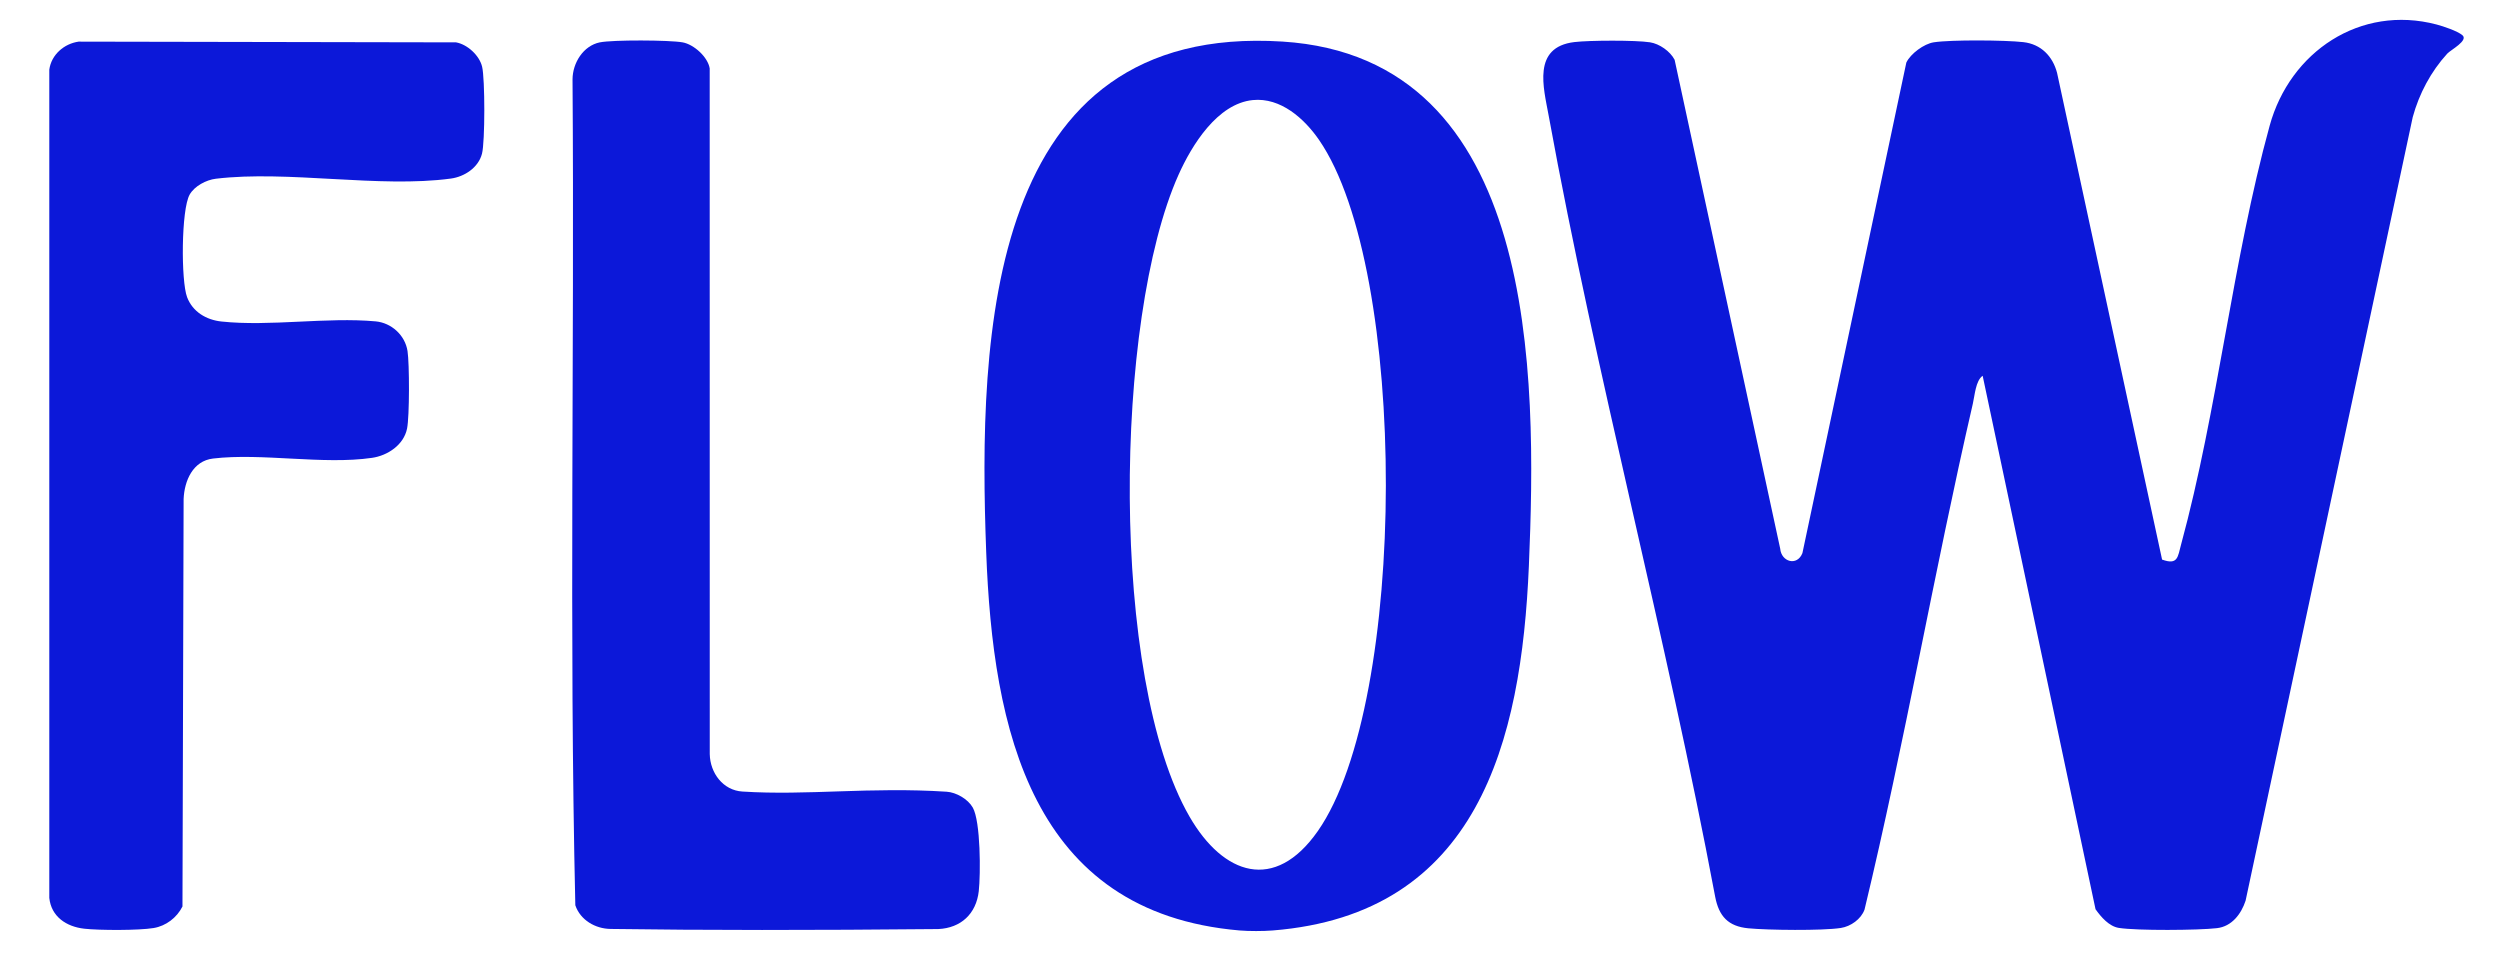
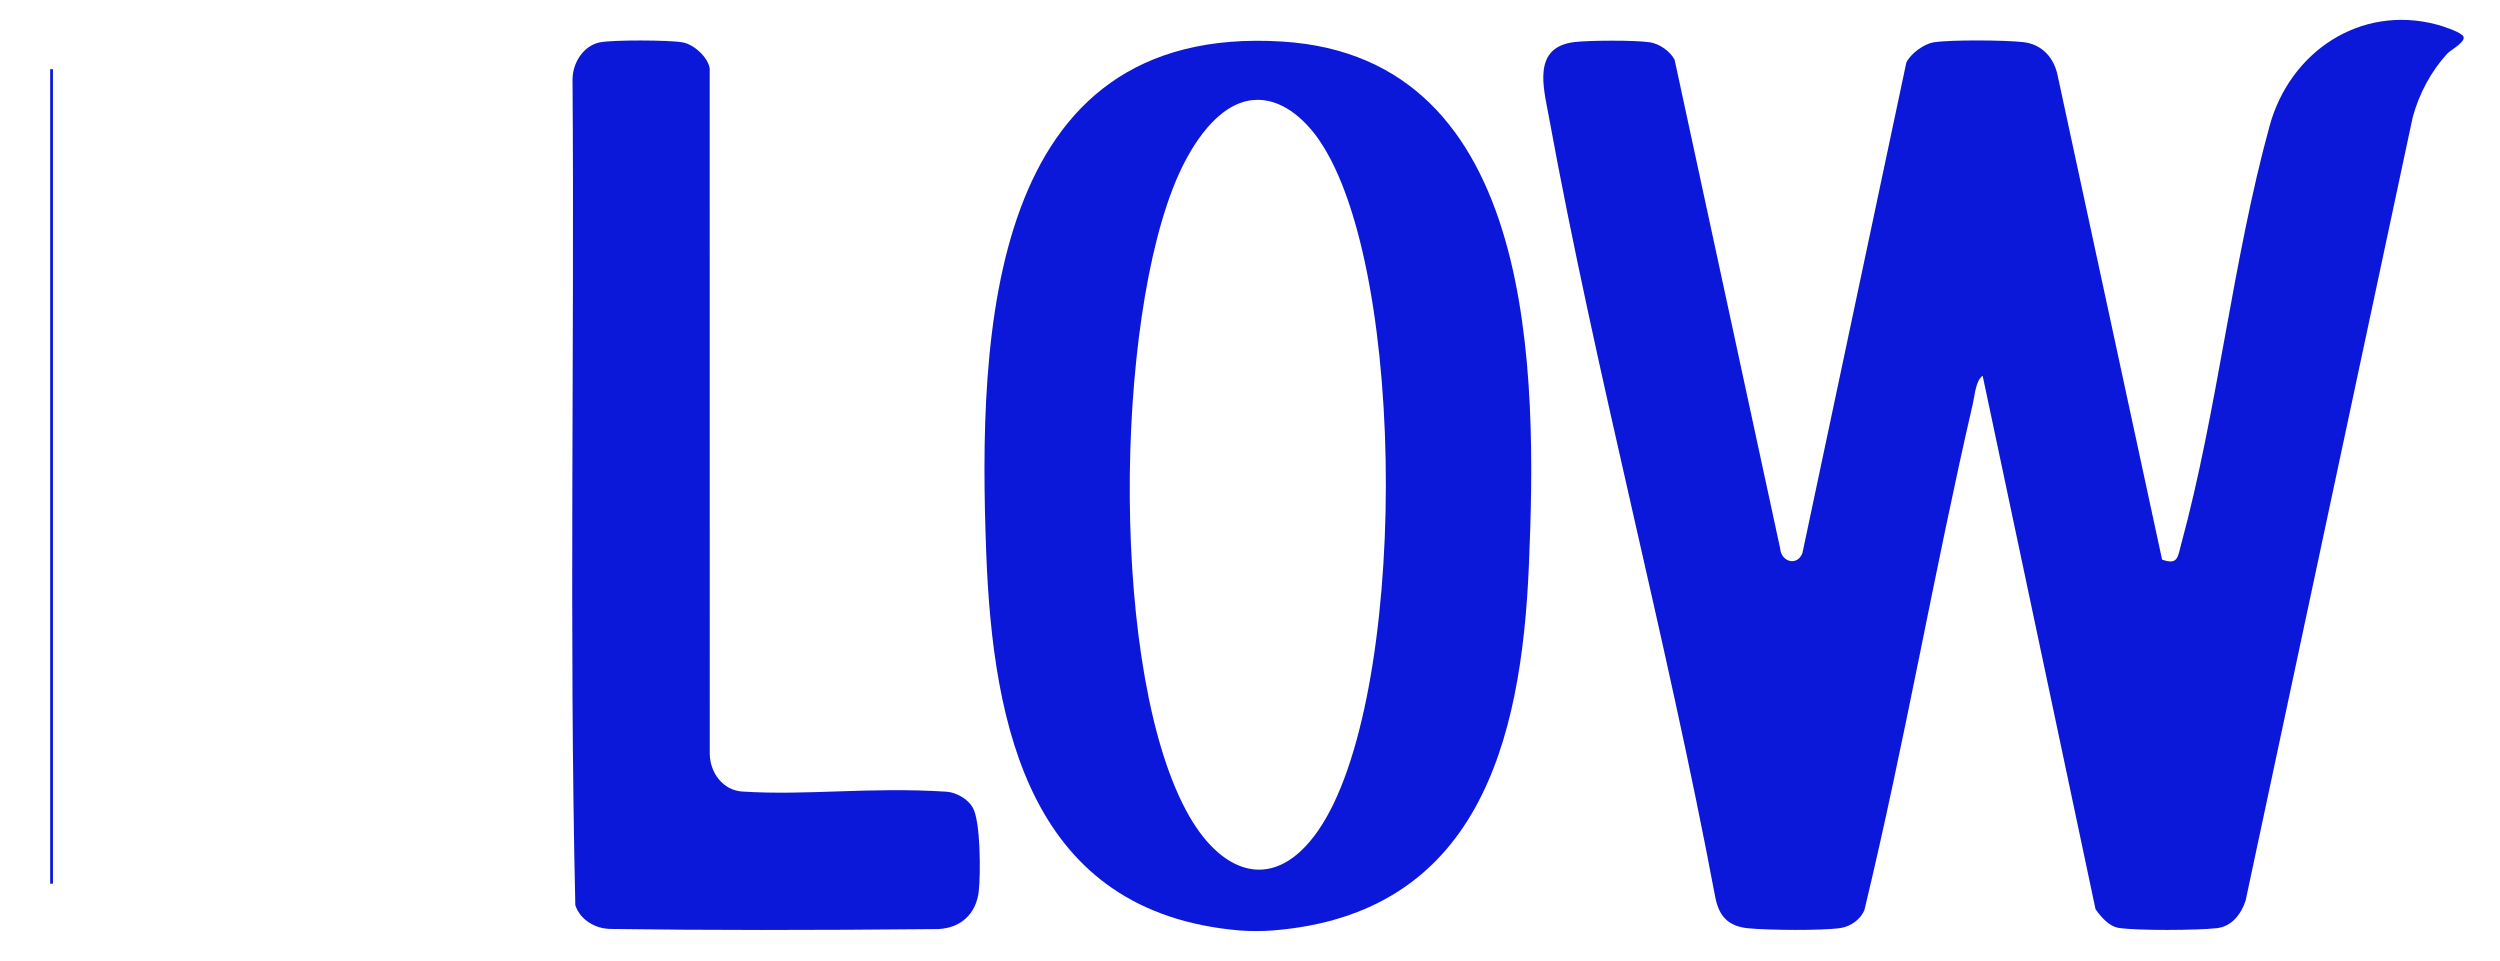
<svg xmlns="http://www.w3.org/2000/svg" id="typo_milieu" data-name="typo milieu" viewBox="0 0 850.43 327">
  <defs>
    <style>
      .cls-1 {
        fill: #0c18d9;
      }
    </style>
  </defs>
  <g id="mAtSwC.tif">
    <g>
      <path class="cls-1" d="M432.93,316.52c-3.2.26-8.05.27-11.24,0-70.99-6.09-83.96-68.59-86.21-128.66-2.77-73.84.24-180.07,100.77-173.72,87.13,5.5,86.59,113.5,83.83,178.39-2.55,60-17.41,118.42-87.14,123.99ZM426.18,34.04c-12.08,1.2-20.78,15.38-25.26,25.38-22.04,49.19-23.48,171.37,3.75,218.42,11.47,19.82,28.96,25.83,43.61,4.88,30.75-43.96,30.85-191.04.41-235.14-4.99-7.23-13.05-14.48-22.51-13.54Z" />
      <rect class="cls-1" x="17.07" y="23.54" width=".94" height="277.06" />
      <path class="cls-1" d="M674.44,127.83c-2.38,1.67-2.67,6.62-3.34,9.52-13.19,57.12-23.11,115.06-36.84,172.07-1.18,3.26-4.69,5.73-8.07,6.25-6.3.97-24.82.75-31.48.11-6.8-.66-9.97-4.06-11.25-10.7-16.7-88.93-40.43-176.79-56.65-265.77-1.73-9.49-5.67-23.27,8.75-25,5.09-.61,20.8-.68,25.73.08,3.21.5,6.87,3.05,8.37,5.95l35.92,166.32c.39,4.47,5.74,6.05,7.55,1.5l35.35-166.88c1.45-3.03,6.01-6.38,9.33-6.89,5.88-.91,24.35-.76,30.48-.06,6,.68,9.99,4.79,11.47,10.47l35.72,165.55c5.39,1.97,5.32-.88,6.46-5.1,12.49-45.95,17.52-96.66,30.14-142.51,6.92-25.14,30.82-41.24,56.77-34.41,2.29.6,7.06,2.2,8.78,3.63,2.17,1.82-3.98,5.02-5.13,6.27-5.57,6.1-9.58,13.64-11.76,21.63l-56.85,266.52c-1.5,4.57-4.7,8.76-9.73,9.35-6.33.75-27.32.88-33.37-.08-3.36-.53-6.06-3.7-7.95-6.36l-38.4-181.49Z" />
-       <path class="cls-1" d="M16.77,305.46V23.7c.69-5.12,5.06-8.84,9.98-9.54l128.39.25c3.89.7,7.96,4.48,8.86,8.28,1,4.16,1.01,25.59-.04,29.6-1.23,4.73-5.94,7.82-10.59,8.45-24.22,3.3-55.5-2.88-79.95.06-3.26.39-7.26,2.5-8.9,5.39-2.9,5.1-2.97,29.37-.88,34.89,1.89,4.99,6.52,7.74,11.7,8.29,16.42,1.76,35.88-1.57,52.44-.05,5.34.49,10.01,4.67,10.85,10.1.67,4.37.69,22.21-.16,26.37-1.13,5.56-6.59,9.19-11.94,9.96-16.59,2.41-37.42-1.74-54.06.23-6.84.81-9.75,7.51-10.01,13.79l-.39,138.59c-1.91,3.8-5.6,6.63-9.81,7.33-4.98.84-18.43.81-23.59.23-6.15-.69-11.24-4.14-11.9-10.47Z" />
-       <path class="cls-1" d="M204.06,14.41c4.39-.89,23.61-.81,28.14,0,3.87.7,8.61,5.01,9.22,8.87l.02,233.25c.13,6.45,4.53,12.31,11.08,12.73,22.09,1.42,43.45-1.63,69.49.06,3.28.21,7.26,2.5,8.9,5.39,2.69,4.72,2.69,22.6,2.04,28.44-.86,7.68-6.05,12.54-13.78,12.89-42.52.42-80.16.42-111.51-.04-5.09-.07-10.22-2.97-11.95-8.05-2.14-93.43-.26-187.34-.95-280.95.03-5.6,3.66-11.45,9.31-12.6Z" />
+       <path class="cls-1" d="M204.06,14.41c4.39-.89,23.61-.81,28.14,0,3.87.7,8.61,5.01,9.22,8.87l.02,233.25c.13,6.45,4.53,12.31,11.08,12.73,22.09,1.42,43.45-1.63,69.49.06,3.28.21,7.26,2.5,8.9,5.39,2.69,4.72,2.69,22.6,2.04,28.44-.86,7.68-6.05,12.54-13.78,12.89-42.52.42-80.16.42-111.51-.04-5.09-.07-10.22-2.97-11.95-8.05-2.14-93.43-.26-187.34-.95-280.95.03-5.6,3.66-11.45,9.31-12.6" />
    </g>
  </g>
</svg>